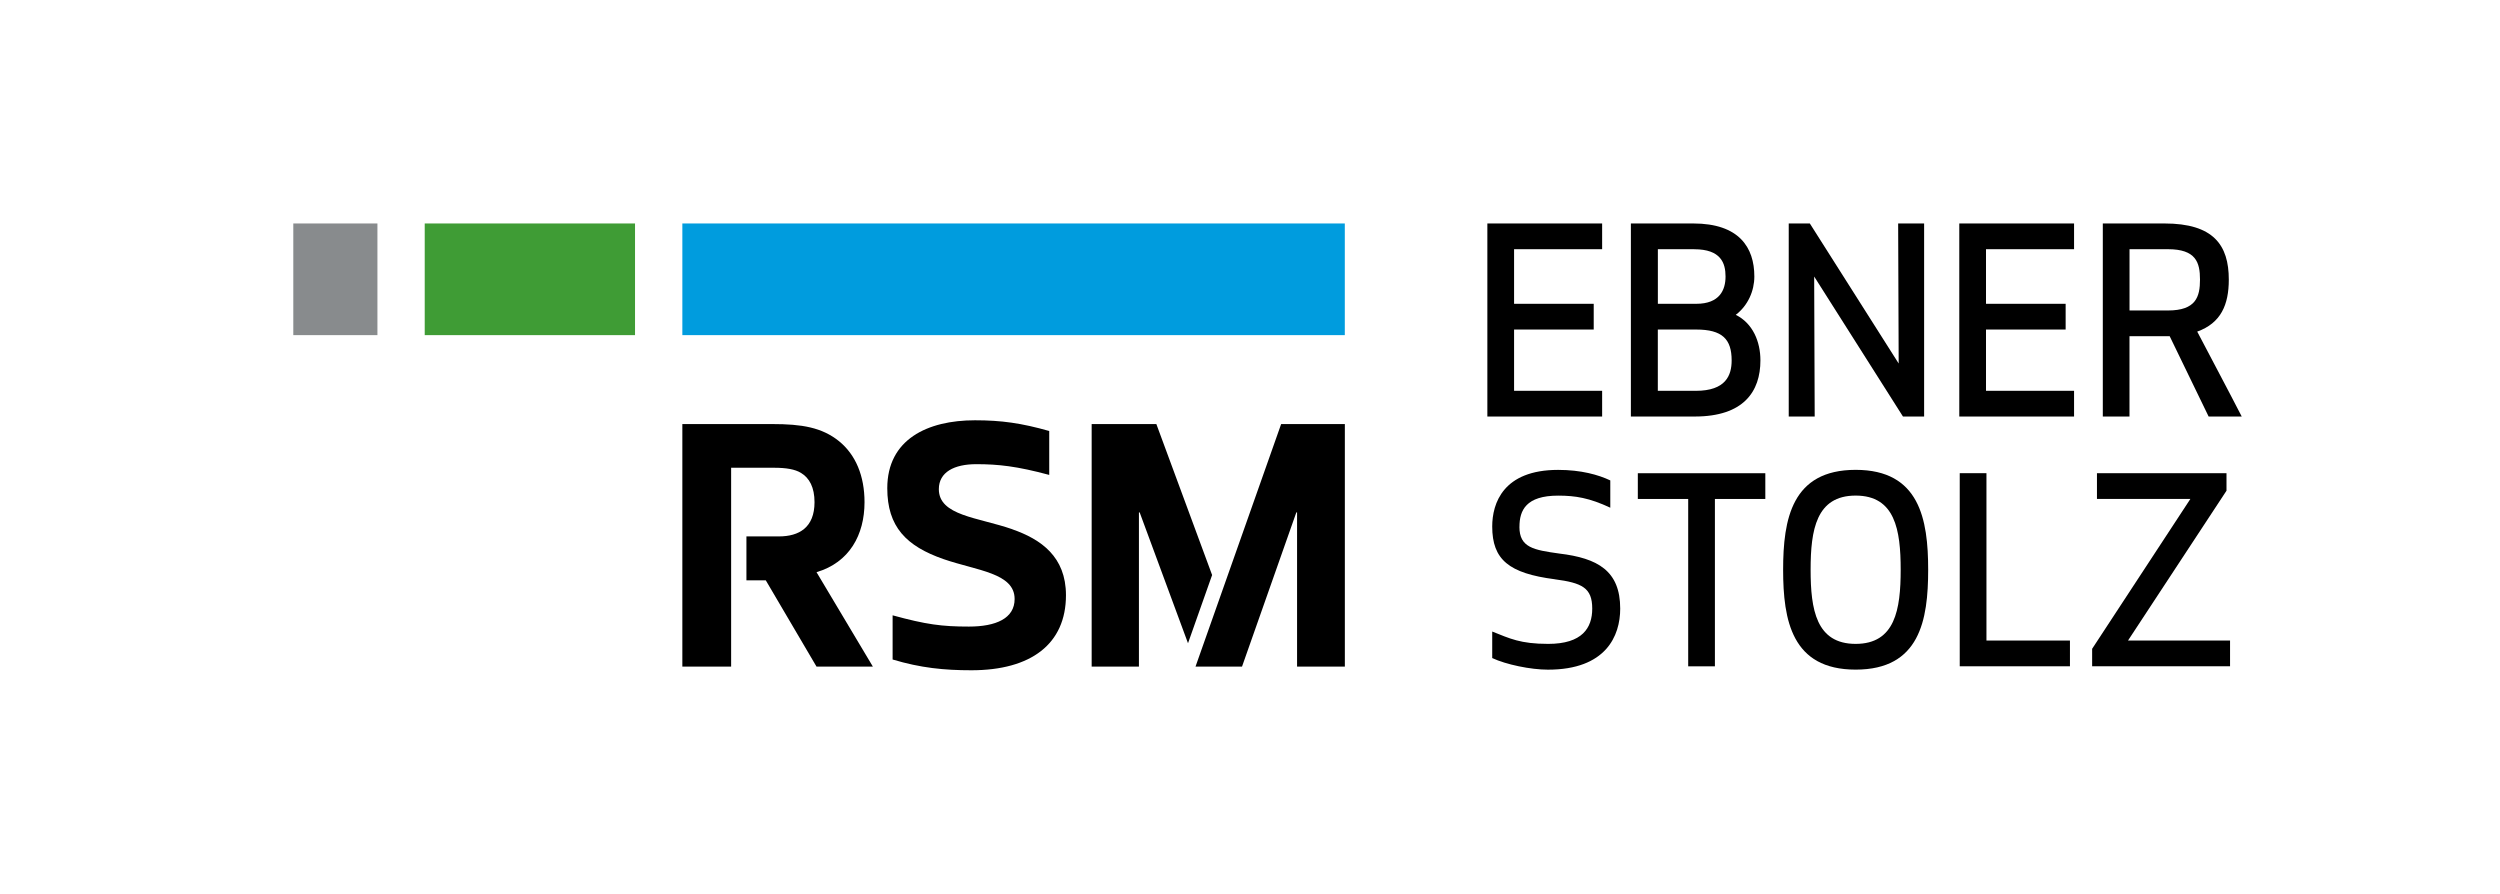
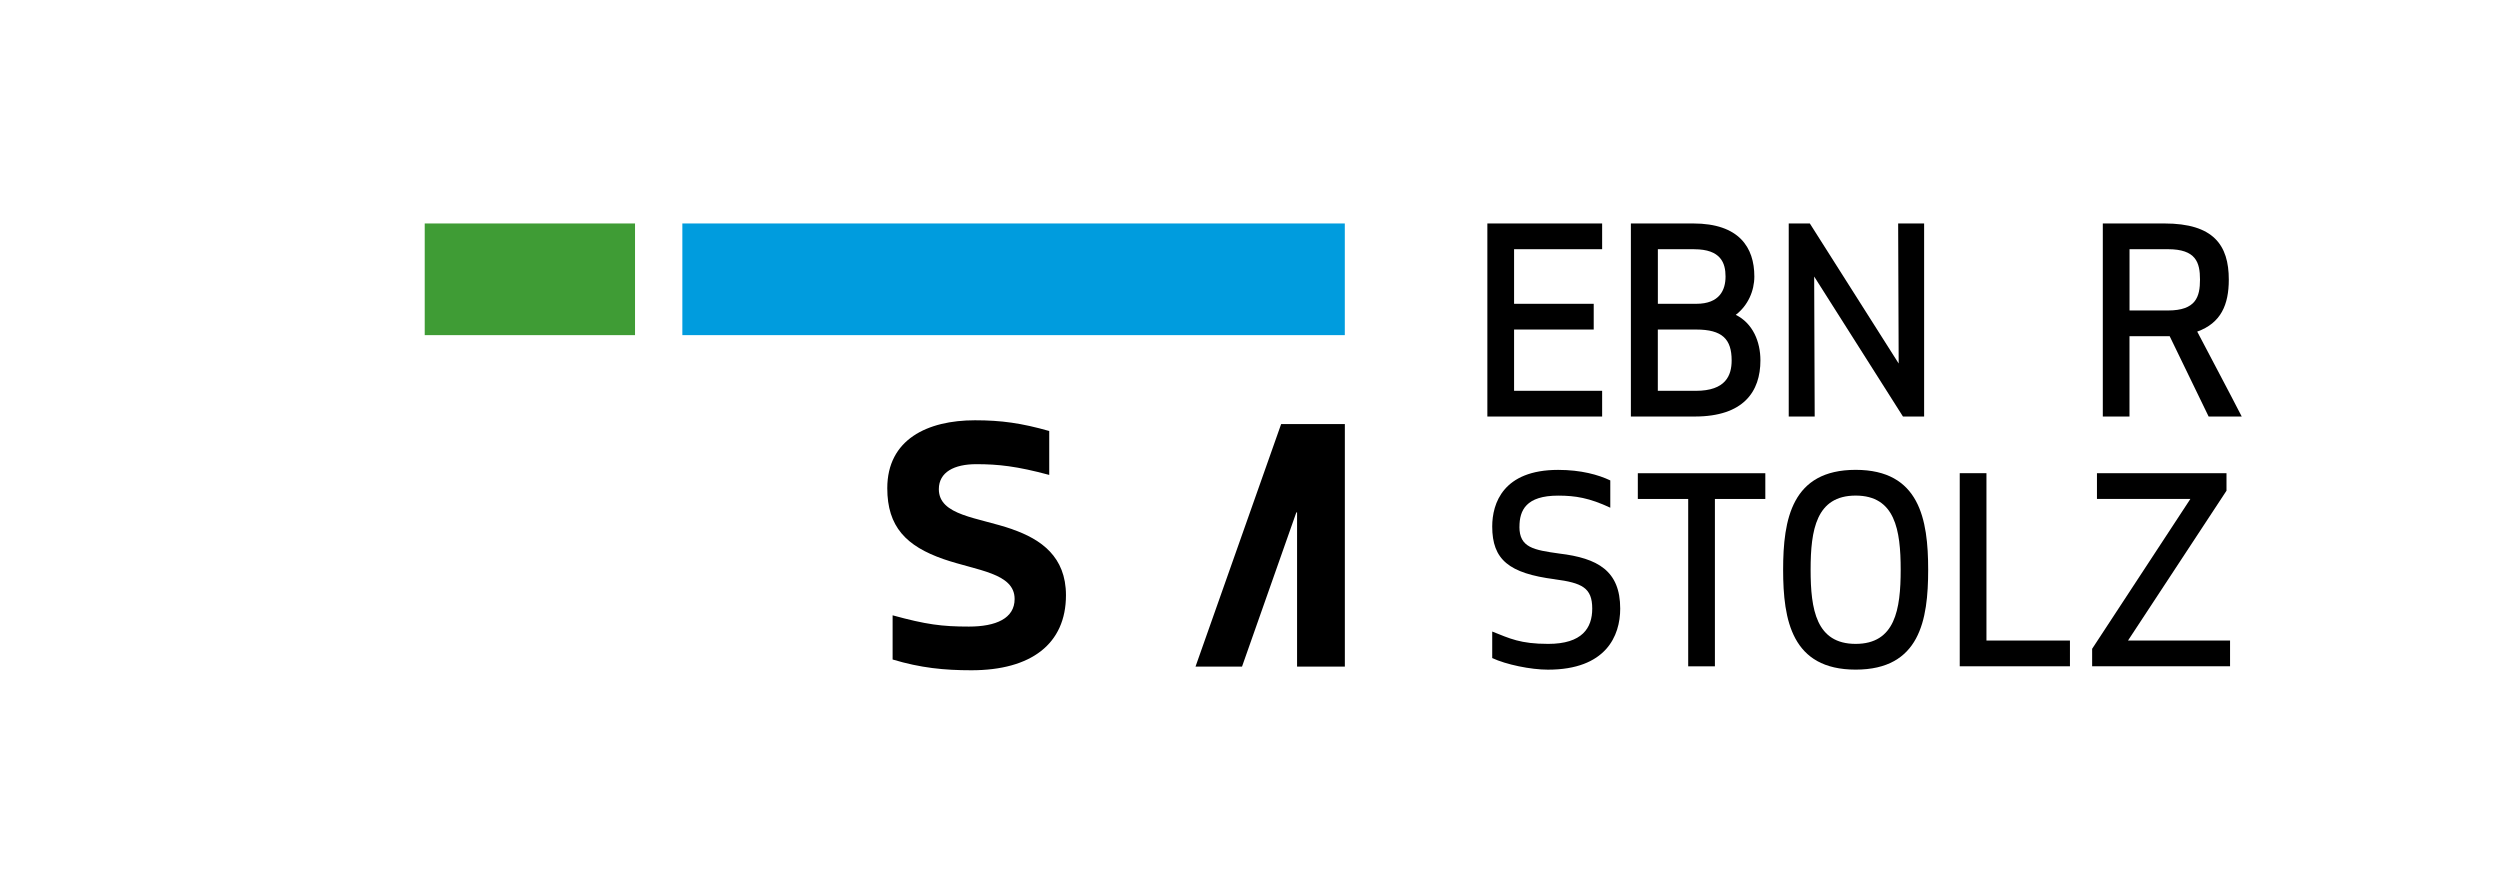
<svg xmlns="http://www.w3.org/2000/svg" width="179" height="64" viewBox="0 0 179 64" fill="none">
  <g clip-path="url(#clip0_1157_2692)">
    <path d="M96.288 16H48.856V23.996H96.288V16Z" fill="#009CDE" />
-     <path d="M27.024 16H21V23.996H27.024V16Z" fill="#888B8D" />
    <path d="M45.468 16H30.41V23.996H45.468V16Z" fill="#3F9C35" />
-     <path d="M61.9 35.957C61.9 34.074 61.268 32.558 60.073 31.588C58.843 30.6 57.414 30.363 55.297 30.363H48.856V47.73H52.349V33.491H55.425C56.293 33.491 56.925 33.601 57.343 33.856C57.956 34.221 58.32 34.898 58.32 35.957C58.32 37.768 57.218 38.407 55.77 38.407H53.444V41.551H54.83L58.463 47.73H62.498L58.463 40.968C60.817 40.272 61.9 38.297 61.9 35.957Z" fill="black" />
    <path d="M72.485 37.894C70.007 37.034 67.221 36.924 67.221 35.025C67.221 33.802 68.325 33.235 69.898 33.235C71.47 33.235 72.811 33.38 75.125 34.004V30.86C73.135 30.293 71.688 30.092 69.807 30.092C66.405 30.092 63.529 31.462 63.529 34.955C63.529 37.714 64.883 39.103 67.563 40.035C69.951 40.86 72.647 41.024 72.647 42.889C72.647 44.28 71.308 44.863 69.374 44.863C67.441 44.863 66.317 44.716 63.911 44.057V47.22C65.919 47.824 67.6 47.991 69.555 47.991C73.823 47.991 76.323 46.107 76.323 42.617C76.323 39.855 74.532 38.614 72.487 37.899L72.485 37.894Z" fill="black" />
    <path d="M91.73 30.363L85.598 47.73H88.928L92.817 36.688H92.87V47.73H96.291V30.363H91.73Z" fill="black" />
-     <path d="M86.787 41.172L82.795 30.363H78.163V47.73H81.547V36.688H81.6L85.061 46.056L86.787 41.172Z" fill="black" />
    <path d="M114.11 23.595H108.408V27.983H114.713V29.826H106.495V16H114.713V17.843H108.408V21.752H114.11V23.595Z" fill="black" />
    <path d="M116.771 16H121.236C124.517 16 125.611 17.714 125.611 19.796C125.611 20.828 125.154 21.878 124.28 22.542C125.502 23.149 126.046 24.458 126.046 25.804C126.046 28.034 124.843 29.823 121.345 29.823H116.771V16ZM121.308 17.843H118.703V21.752H121.454C123.13 21.752 123.549 20.756 123.549 19.799C123.549 18.843 123.223 17.846 121.308 17.846V17.843ZM118.703 27.983H121.417C123.568 27.983 123.986 26.876 123.986 25.806C123.986 24.278 123.31 23.595 121.451 23.595H118.7V27.983H118.703Z" fill="black" />
    <path d="M136.254 29.826L129.895 19.799L129.932 29.826H128.073V16H129.584L135.945 26.027L135.908 16H137.767V29.826H136.254Z" fill="black" />
-     <path d="M147.9 23.595H142.198V27.983H148.503V29.826H140.285V16H148.503V17.843H142.198V21.752H147.9V23.595Z" fill="black" />
    <path d="M152.474 29.826H150.561V16H154.971C158.487 16 159.582 17.547 159.582 20.019C159.582 21.825 159.016 23.133 157.321 23.743C158.323 25.661 159.544 27.945 160.509 29.826H158.139L155.35 24.074H152.471V29.826H152.474ZM152.474 22.23H155.226C157.231 22.23 157.52 21.253 157.52 20.019C157.52 18.786 157.228 17.843 155.226 17.843H152.474V22.23Z" fill="black" />
    <path d="M108.79 37.717C108.79 39.21 109.81 39.377 111.651 39.635C114.402 39.965 116.007 40.868 116.007 43.579C116.007 45.532 114.986 47.948 110.833 47.948C109.595 47.948 107.826 47.58 106.843 47.117V45.218C108.099 45.715 108.849 46.102 110.851 46.102C113.292 46.102 114.004 44.96 114.004 43.576C114.004 42.083 113.276 41.733 111.308 41.475H111.326C108.046 41.051 106.843 40.076 106.843 37.698C106.843 36.037 107.627 33.644 111.563 33.644C113.204 33.644 114.442 33.993 115.297 34.398V36.352C113.802 35.651 112.801 35.487 111.563 35.487C109.268 35.487 108.793 36.537 108.793 37.717H108.79Z" fill="black" />
    <path d="M122.787 35.726V47.709H120.875V35.726H117.268V33.883H126.397V35.726H122.79H122.787Z" fill="black" />
    <path d="M132.865 47.945C128.29 47.945 127.672 44.407 127.672 40.793C127.672 37.179 128.29 33.641 132.865 33.641C137.438 33.641 138.057 37.179 138.057 40.793C138.057 44.407 137.454 47.945 132.865 47.945ZM132.865 35.484C130.041 35.484 129.64 37.937 129.64 40.793C129.64 43.649 130.041 46.102 132.865 46.102C135.688 46.102 136.089 43.649 136.089 40.793C136.089 37.937 135.688 35.484 132.865 35.484Z" fill="black" />
    <path d="M142.232 45.863H148.208V47.706H140.317V33.88H142.23V45.863H142.232Z" fill="black" />
    <path d="M149.797 47.706V46.454L156.83 35.726H150.142V33.883H159.417V35.135L152.365 45.863H159.672V47.706H149.794H149.797Z" fill="black" />
  </g>
  <defs>
    <clipPath id="clip0_1157_2692">
      <rect width="140" height="32" fill="white" transform="translate(21 16)" />
    </clipPath>
  </defs>
</svg>